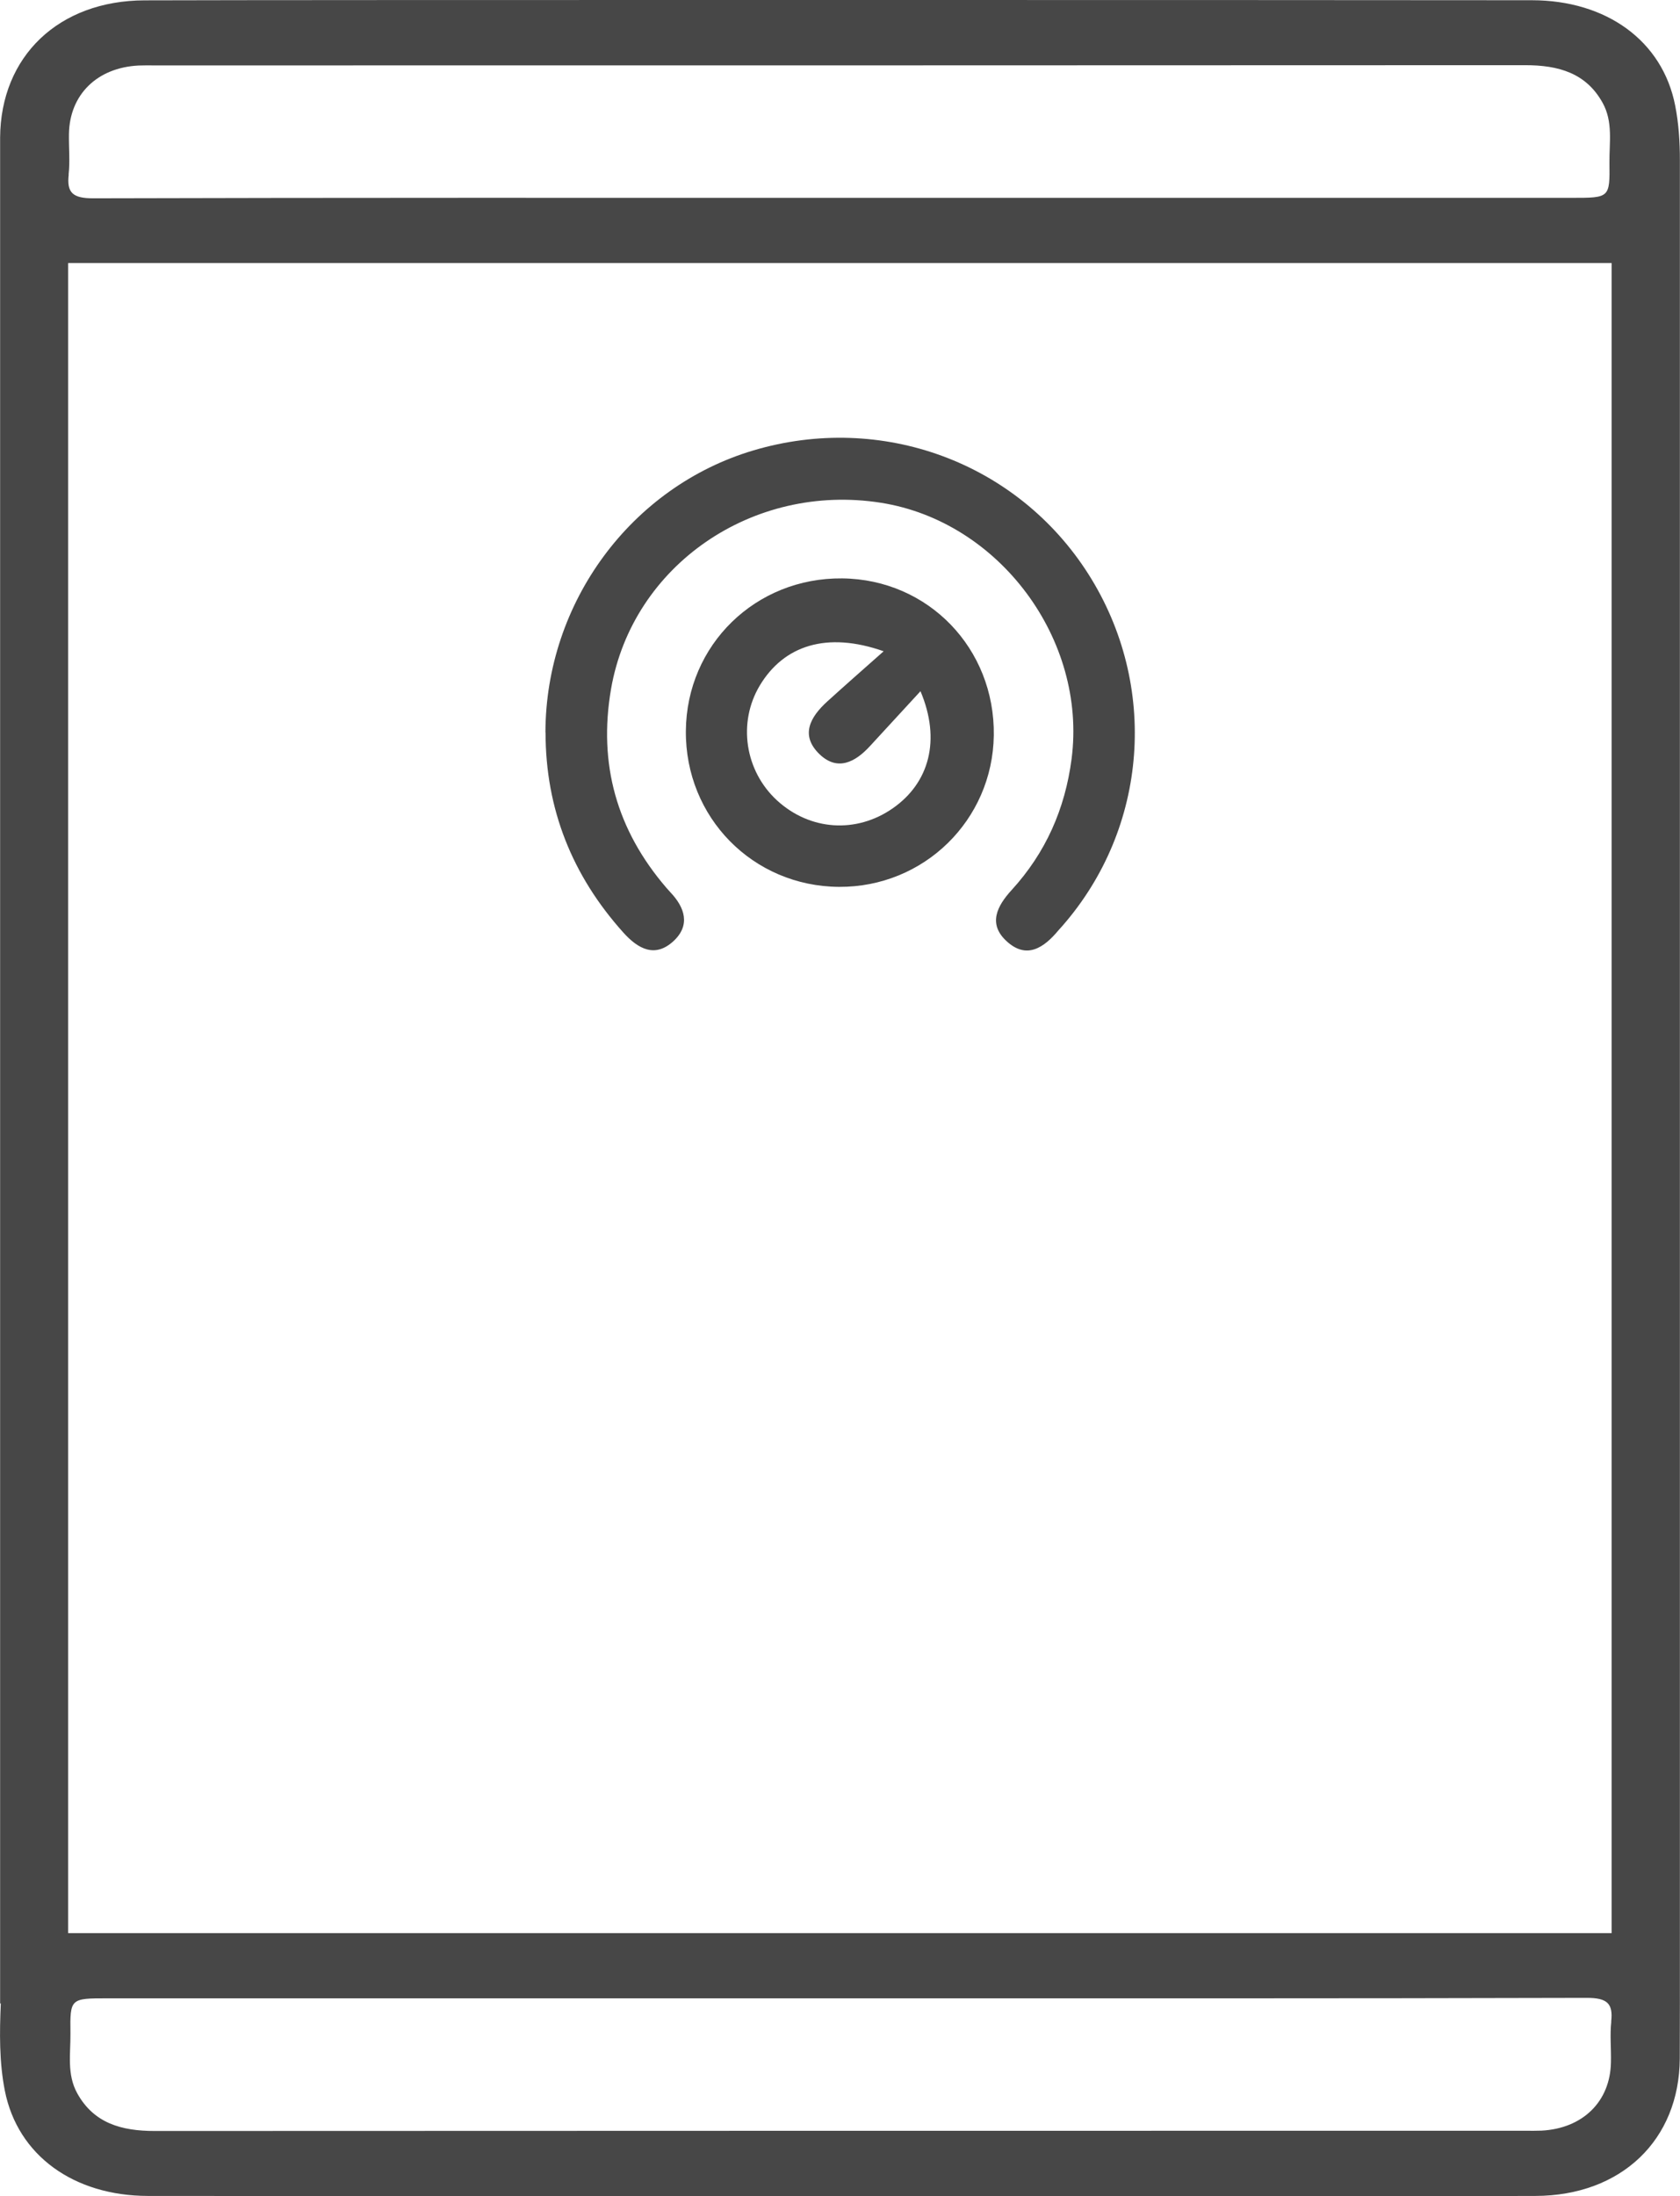
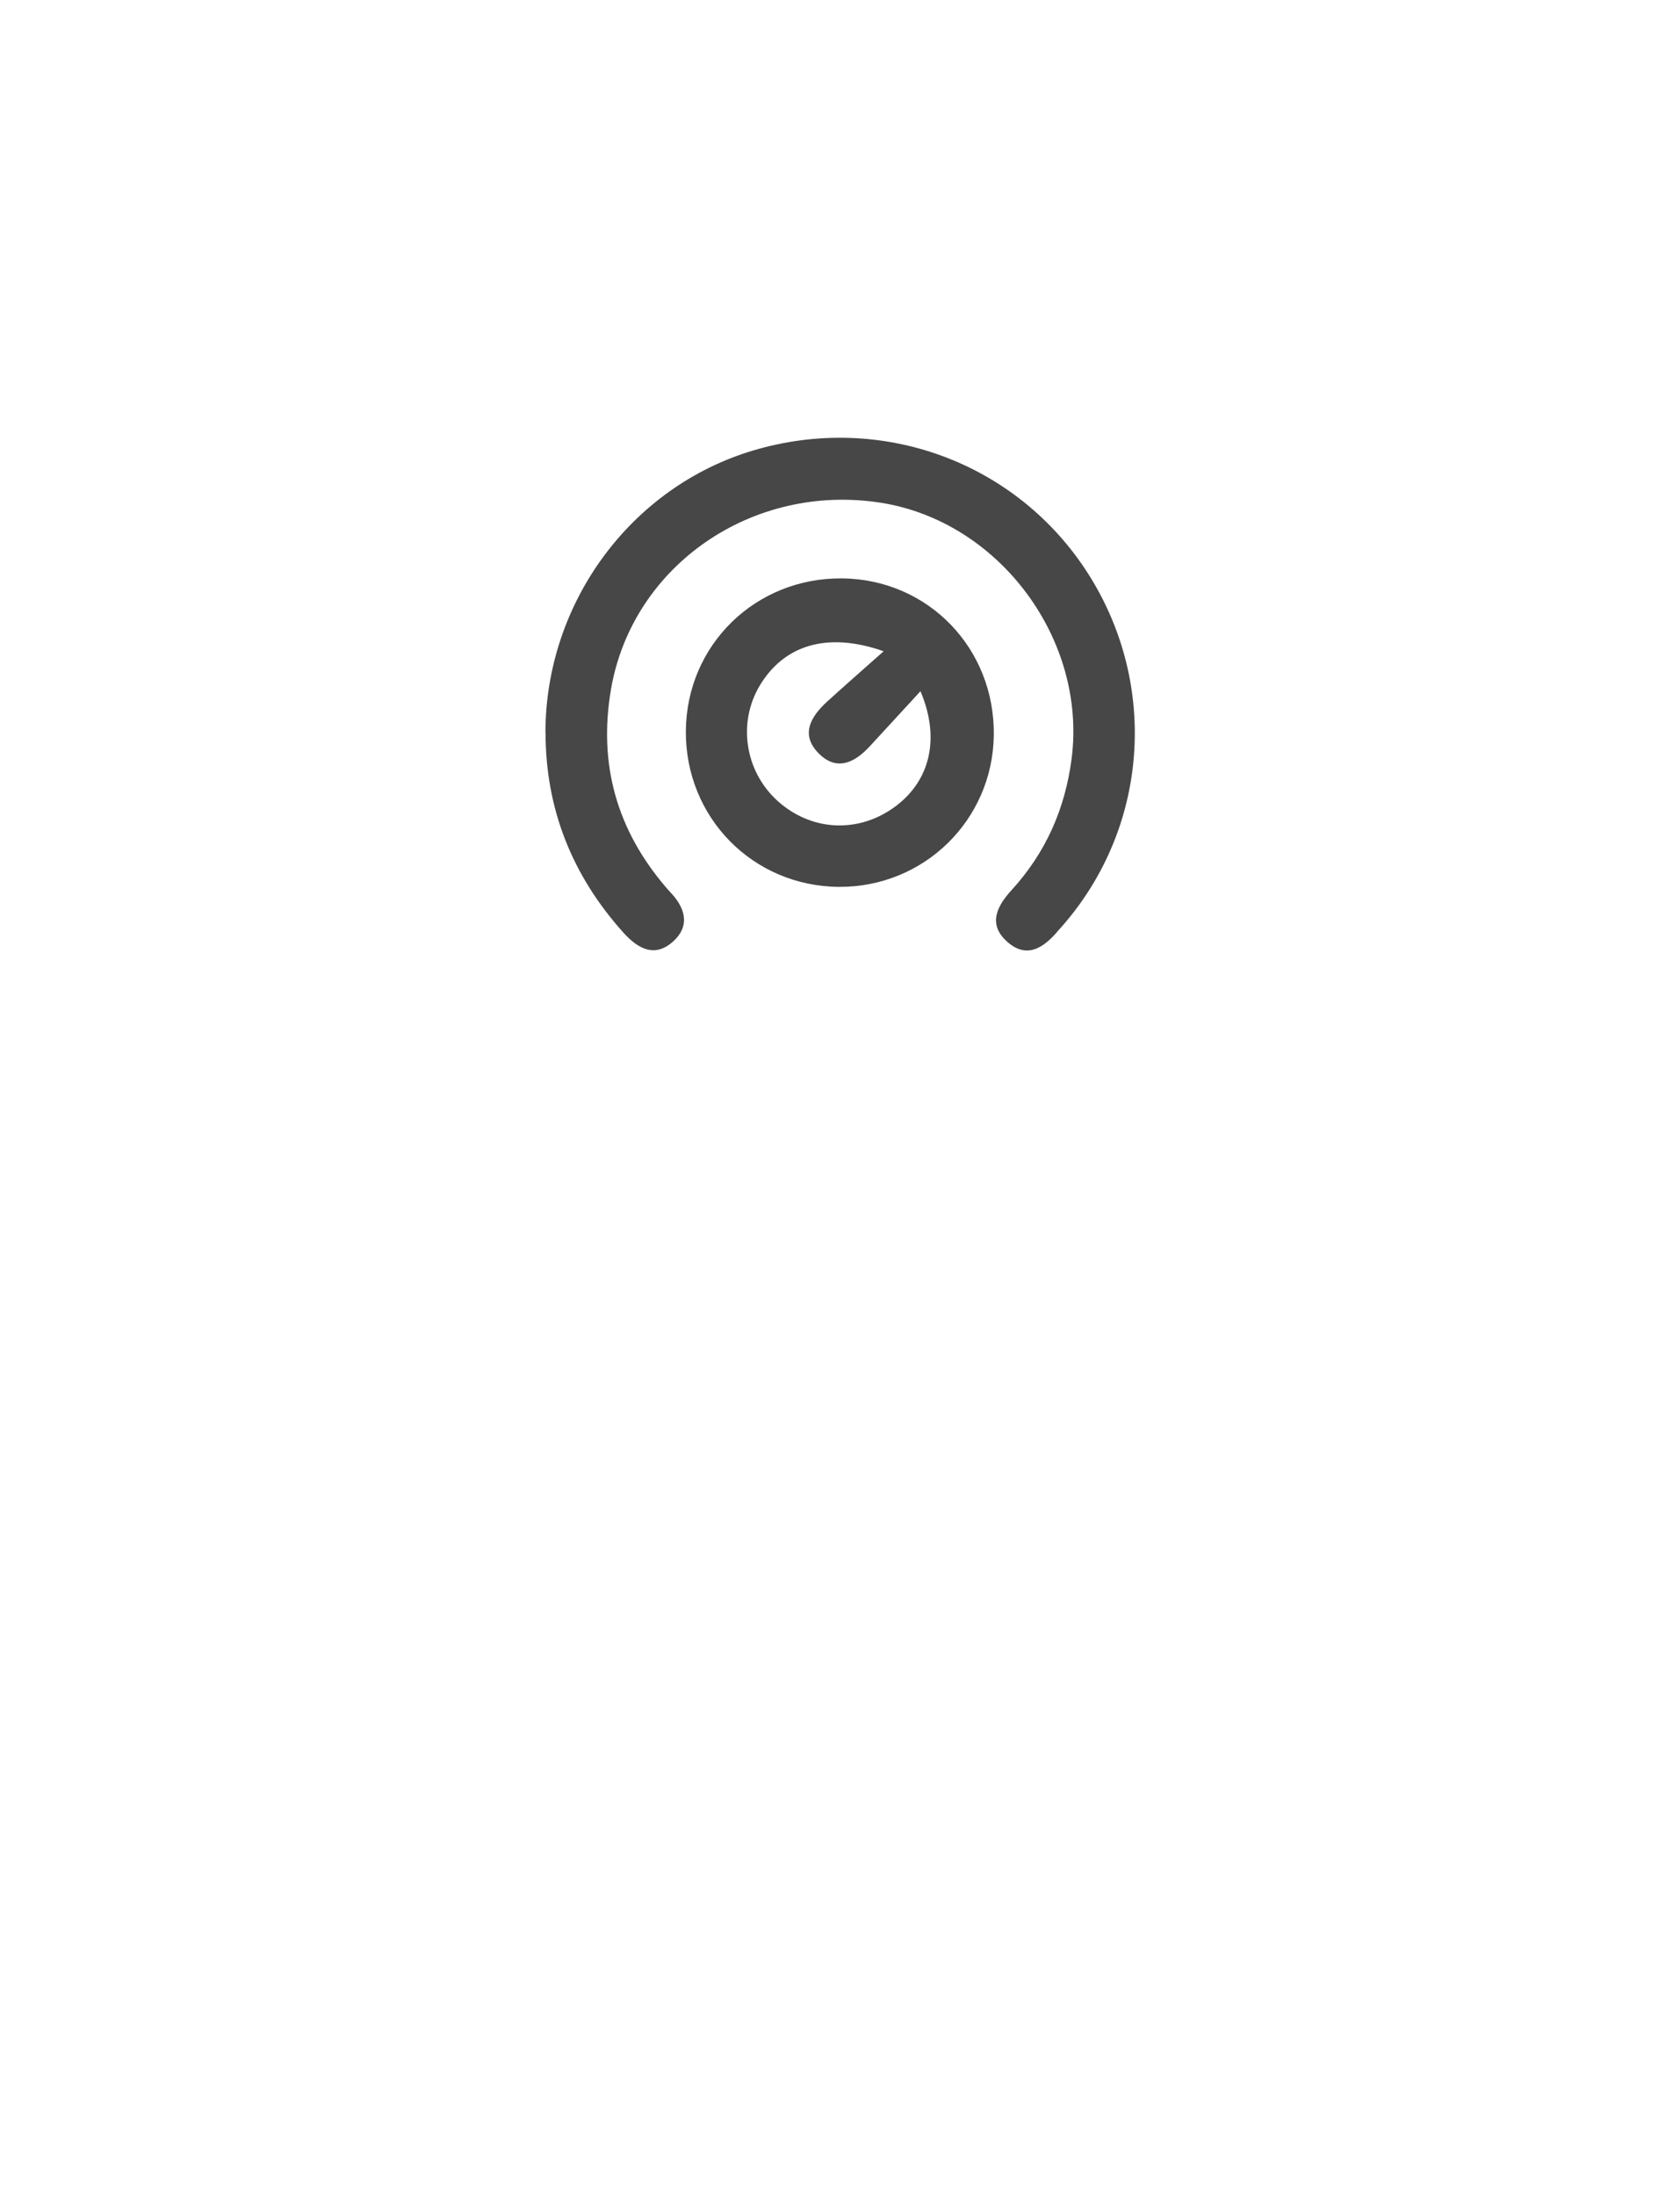
<svg xmlns="http://www.w3.org/2000/svg" id="_Слой_2" data-name="Слой 2" viewBox="0 0 146.43 191.38">
  <defs>
    <style> .cls-1 { fill: #474747; stroke-width: 0px; } </style>
  </defs>
  <g id="Layer_1" data-name="Layer 1">
-     <path class="cls-1" d="m146.42,13.95c0-1.59-.1-3.18-.41-4.75C144.9,3.53,139.99.03,133.53.02,116.54,0,26.6-.02,12.61.03,5.11.05.05,4.91.01,12c0,.65,0,1.3,0,1.95h0v.53c0,.76,0,1.53,0,2.29v157.81h.06c-.11,2.54-.14,5.09.35,7.59,1.12,5.67,6.03,9.17,12.48,9.18,3.76,0,11.11,0,20.4.01v.03h4v-.02c2.82,0,5.78,0,8.84,0v.02l4-.02c14.75,0,31.44,0,46.14,0h0s.14,0,.14,0h3.86c3.07,0,6.03,0,8.84,0h4c9.83,0,17.39-.01,20.7-.02,7.5-.02,12.55-4.88,12.59-11.97,0-1.6.01-3.19.01-4.79h0V13.95h0ZM5.98,15.21c.13-1.17.01-2.36.03-3.55.06-3.42,2.46-5.77,6.07-5.95.44-.02.87-.01,1.31-.01,39.85,0,79.7,0,119.55-.02,2.9,0,5.3.68,6.74,3.27.93,1.67.58,3.48.6,5.23.04,3.06.01,3.06-3.25,3.06h-64.08c-21.61,0-43.22-.02-64.83.04-1.75,0-2.32-.46-2.13-2.07Zm134.46,160.95c-.13,1.17,0,2.36-.03,3.55-.06,3.42-2.46,5.77-6.07,5.95-.44.02-.87.01-1.31.01-39.85,0-79.7,0-119.55.02-2.9,0-5.3-.68-6.74-3.27-.93-1.67-.58-3.48-.6-5.23-.04-3.06-.01-3.06,3.25-3.06h64.08c21.61,0,43.22.02,64.83-.04,1.75,0,2.32.46,2.13,2.07Zm.03-7.71c-44.84,0-89.69,0-134.53,0V22.92c44.84,0,89.69,0,134.53,0v145.54Z" />
    <g>
      <path class="cls-1" d="m47.54,63.83c.02-11.32,7.46-21.41,18.12-24.58,11.2-3.33,23.03,1.04,29.22,10.8,6.12,9.66,5.2,22.07-2.28,30.63-.11.13-.23.25-.34.38-1.27,1.53-2.79,2.57-4.54.94-1.62-1.5-.82-3.05.46-4.45,2.96-3.24,4.65-7.05,5.22-11.42,1.35-10.39-6.29-20.69-16.62-22.32-11.19-1.76-21.65,5.46-23.52,16.22-1.13,6.55.5,12.31,4.82,17.33.11.13.23.26.34.38,1.28,1.34,1.77,2.88.29,4.26-1.62,1.5-3.1.69-4.39-.75-4.45-4.96-6.77-10.75-6.77-17.43Z" />
      <path class="cls-1" d="m73.41,50.4c-7.55-.08-13.57,5.79-13.63,13.29-.06,7.54,5.84,13.54,13.35,13.59,7.4.04,13.38-5.81,13.49-13.19.11-7.58-5.71-13.61-13.21-13.69Zm4.41,20.03c-3.18,2.22-7.22,1.95-10.09-.68-2.81-2.58-3.44-6.78-1.51-10.01,2.09-3.49,5.83-4.74,10.8-2.99-1.9,1.68-3.42,3.02-4.92,4.38-1.47,1.34-2.38,2.93-.68,4.58,1.57,1.52,3.12.71,4.41-.7,1.41-1.53,2.83-3.07,4.4-4.78,1.8,4.26.76,7.99-2.41,10.2Z" />
    </g>
  </g>
</svg>